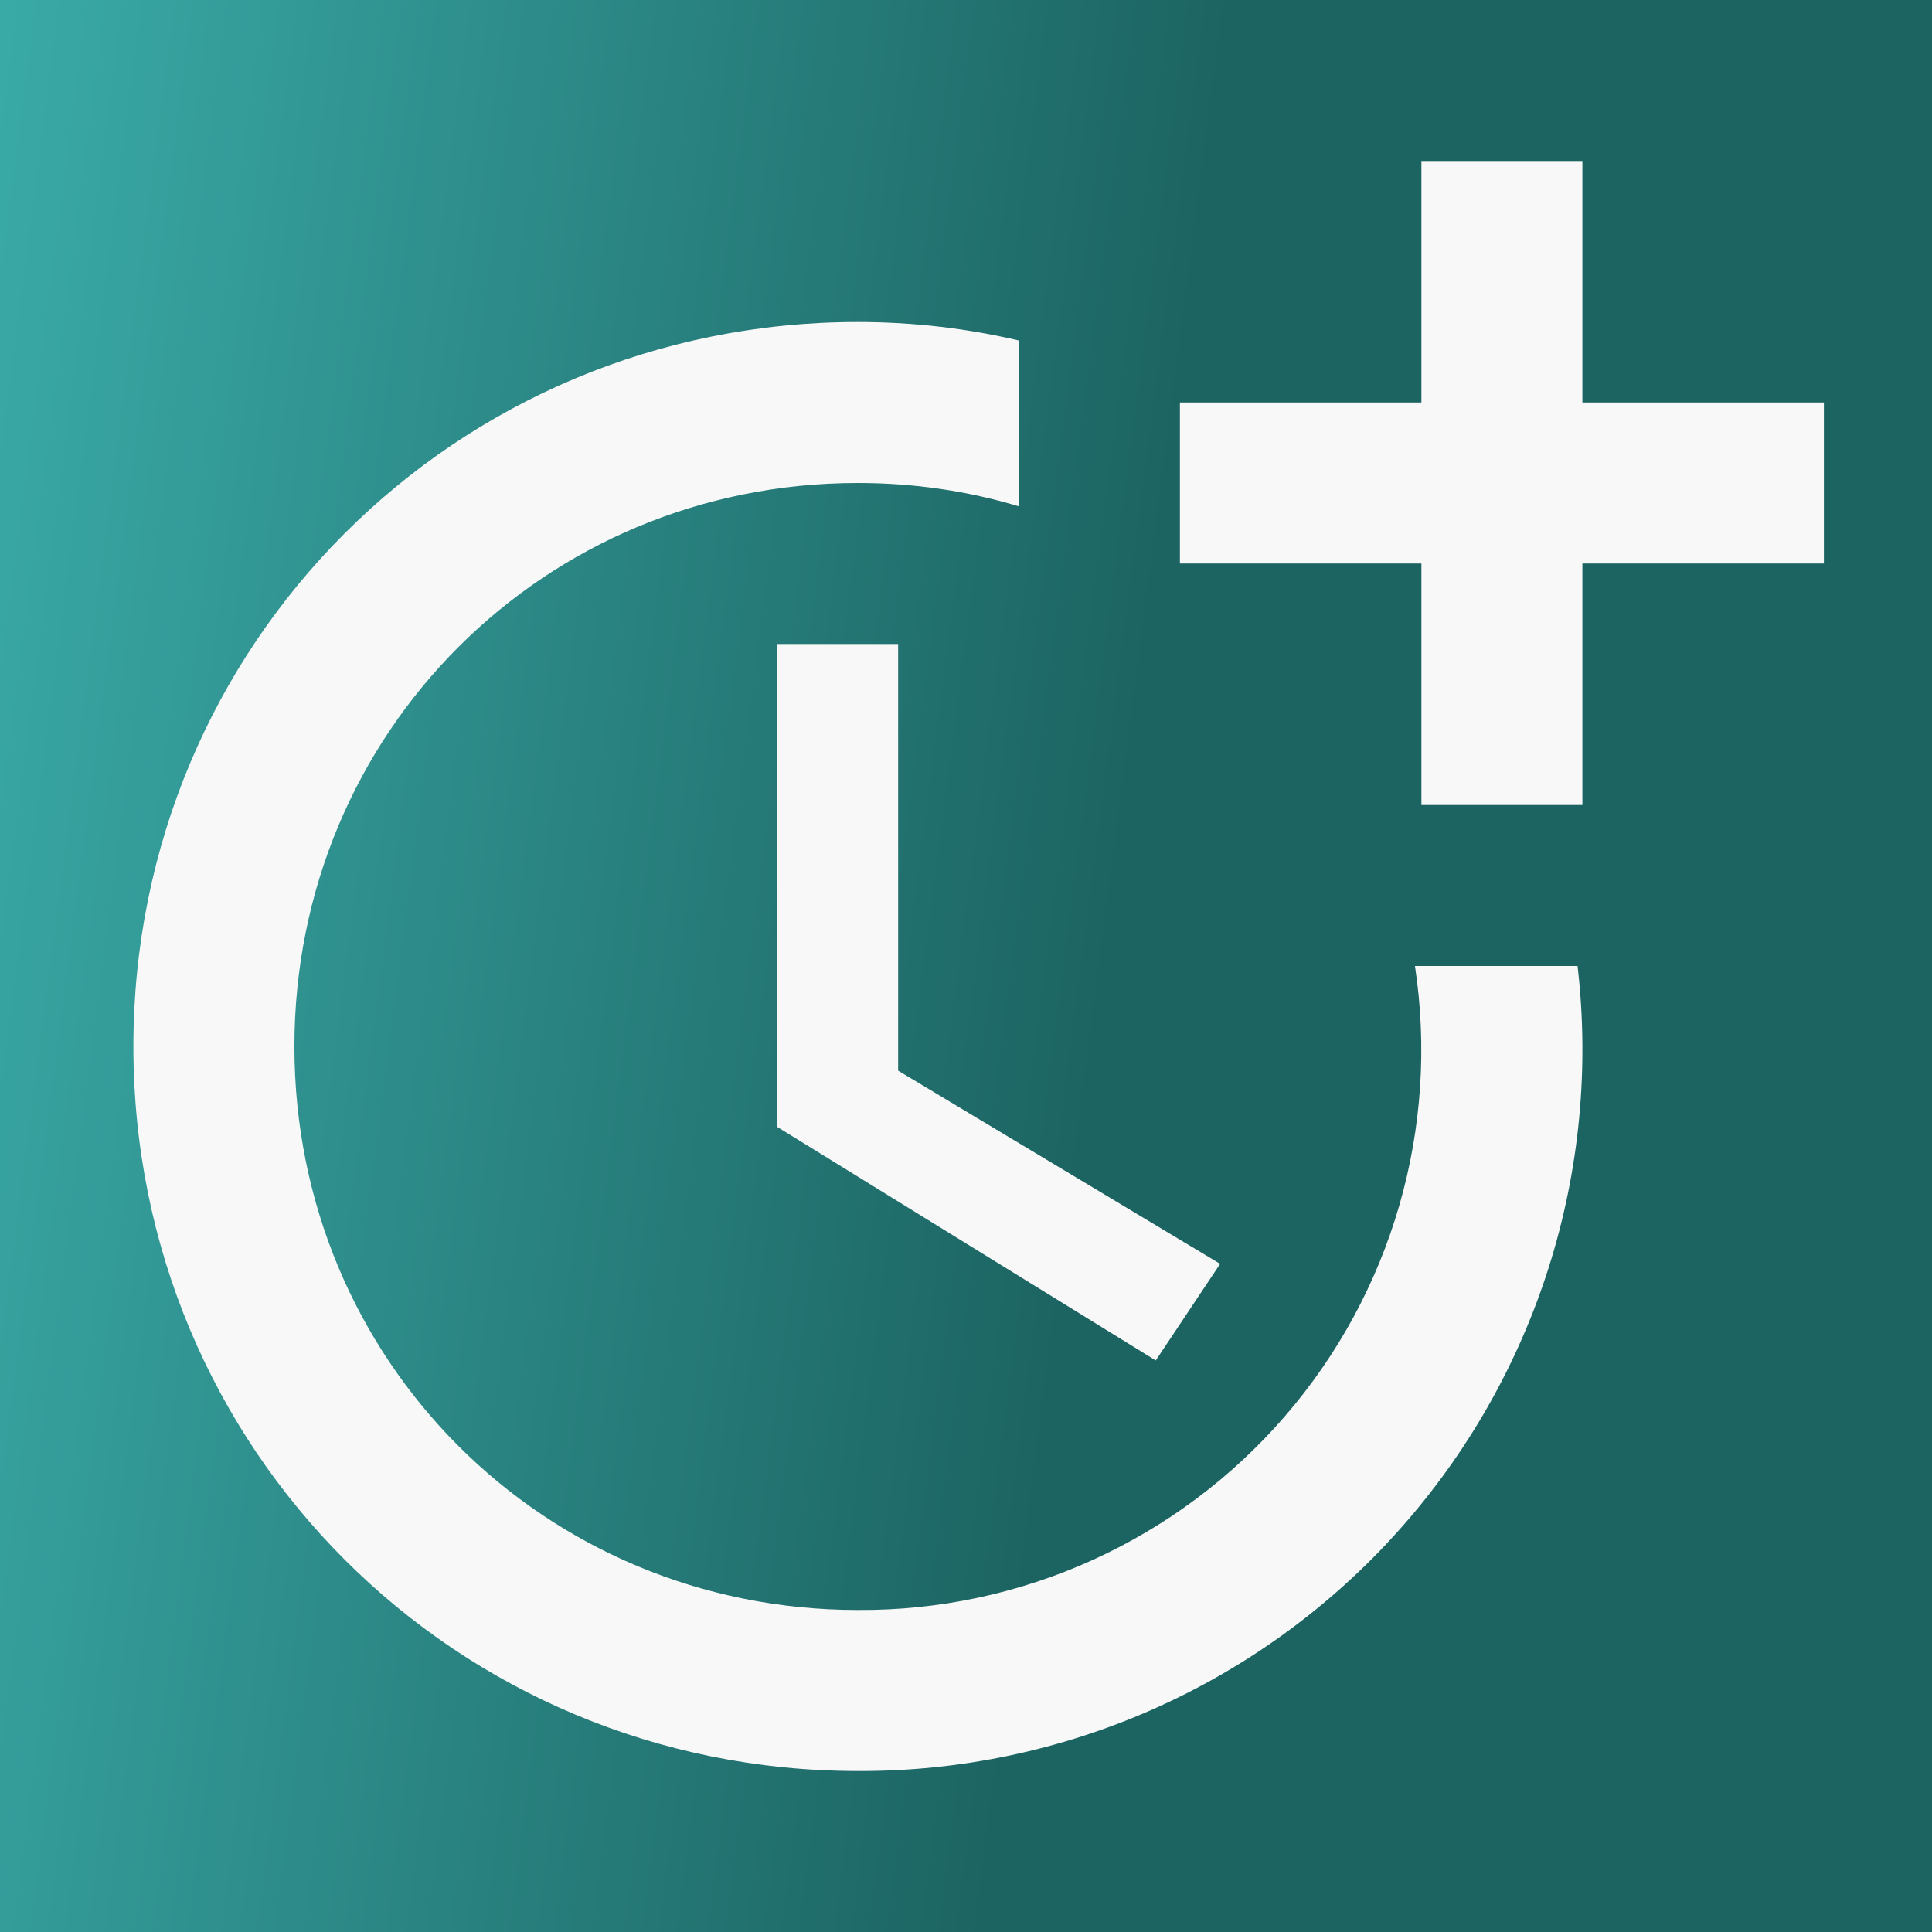
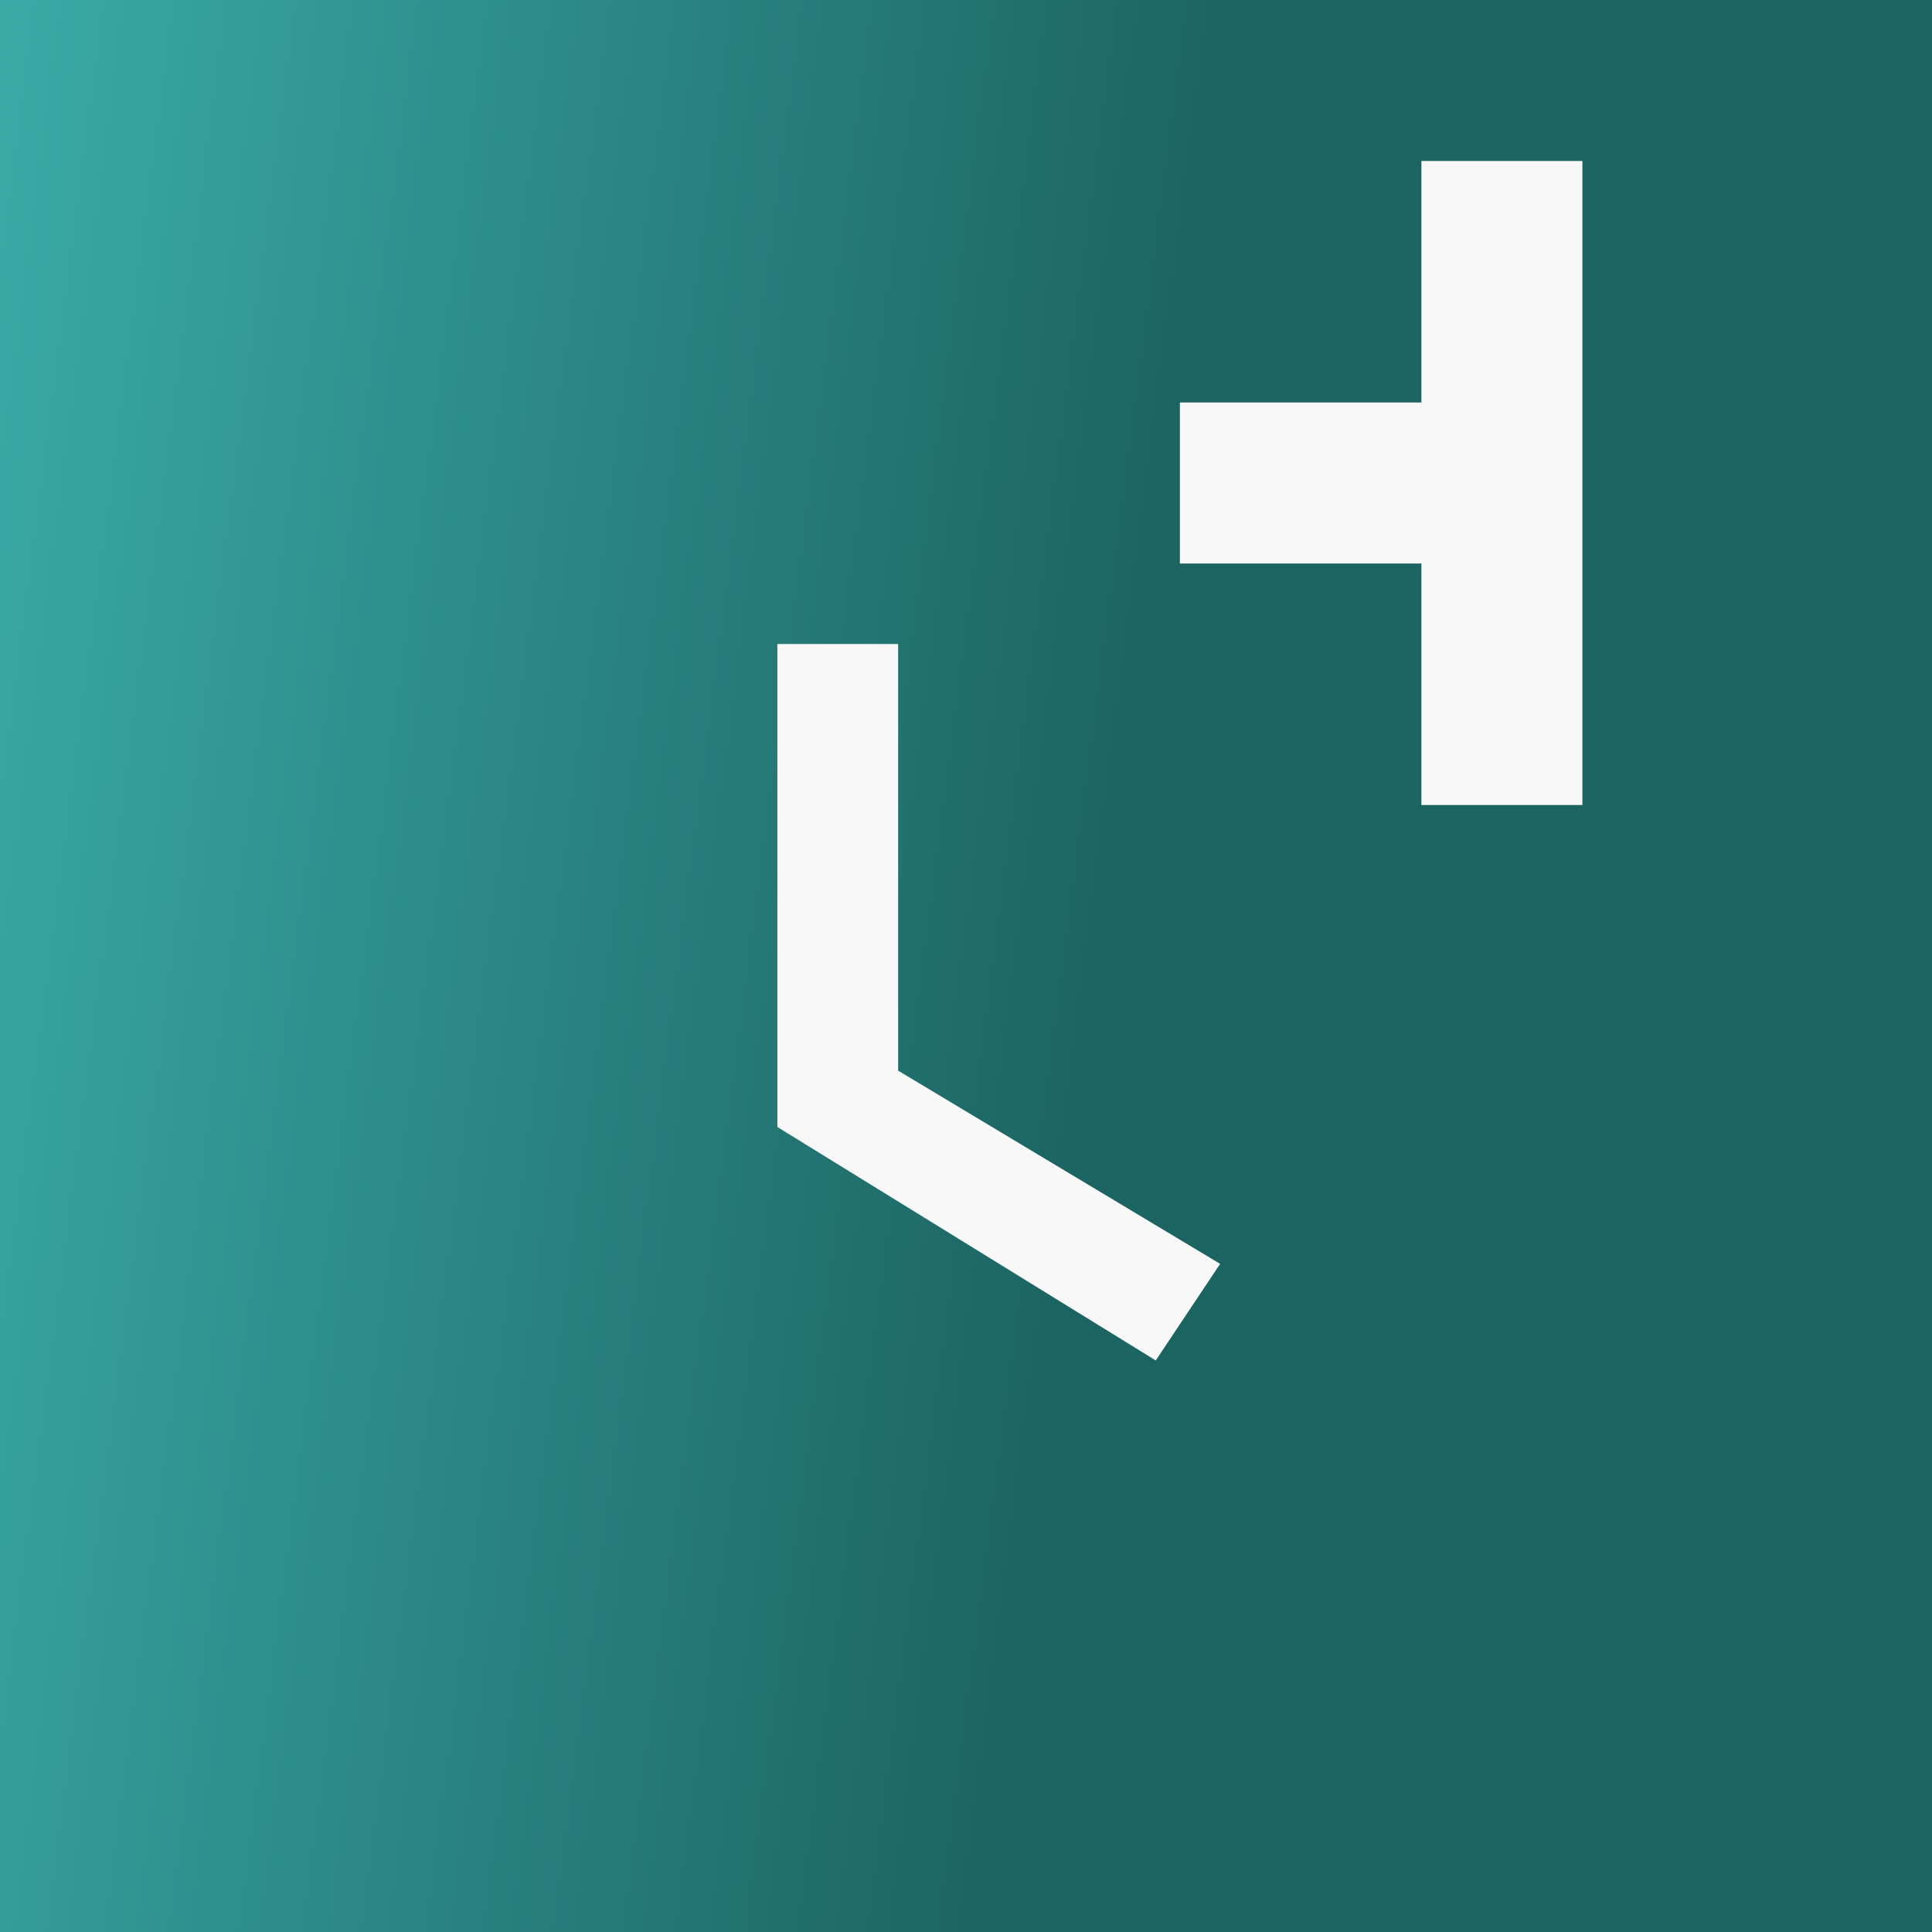
<svg xmlns="http://www.w3.org/2000/svg" width="70" height="70" viewBox="0 0 70 70" fill="none">
  <rect x="0" y="0" width="70" height="70" fill="#333333" stroke="none" />
  <rect width="70" height="70" fill="url(#paint0_linear_314_146)" />
  <path d="M28.166 23.333V40.833L41.875 49.292L44.208 45.792L32.541 38.792V23.333H28.166Z" fill="#F8F8F8" />
-   <path d="M51.267 35C51.706 37.899 51.513 40.859 50.699 43.676C49.885 46.493 48.47 49.1 46.551 51.317C44.633 53.535 42.257 55.31 39.587 56.522C36.917 57.733 34.016 58.351 31.084 58.333C19.709 58.333 10.667 49.292 10.667 37.917C10.667 26.542 19.709 17.5 31.084 17.5C33.125 17.5 35.079 17.792 36.917 18.346V12.338C35.05 11.9 33.096 11.667 31.084 11.667C16.5 11.667 4.833 23.333 4.833 37.917C4.833 52.5 16.5 64.167 31.084 64.167C34.781 64.182 38.44 63.413 41.818 61.91C45.196 60.407 48.217 58.205 50.681 55.448C53.146 52.692 54.997 49.444 56.114 45.919C57.23 42.394 57.586 38.673 57.158 35H51.267Z" fill="#F8F8F8" />
-   <path d="M57.333 14.583V5.833H51.5V14.583H42.75V20.417H51.5V29.167H57.333V20.417H66.083V14.583H57.333Z" fill="#F8F8F8" />
+   <path d="M57.333 14.583V5.833H51.5V14.583H42.75V20.417H51.5V29.167H57.333V20.417V14.583H57.333Z" fill="#F8F8F8" />
  <defs>
    <linearGradient id="paint0_linear_314_146" x1="-1.577" y1="-3.77052e-07" x2="59.834" y2="7.938" gradientUnits="userSpaceOnUse">
      <stop stop-color="#3BADAA" />
      <stop offset="0.74" stop-color="#1C6462" />
    </linearGradient>
  </defs>
</svg>